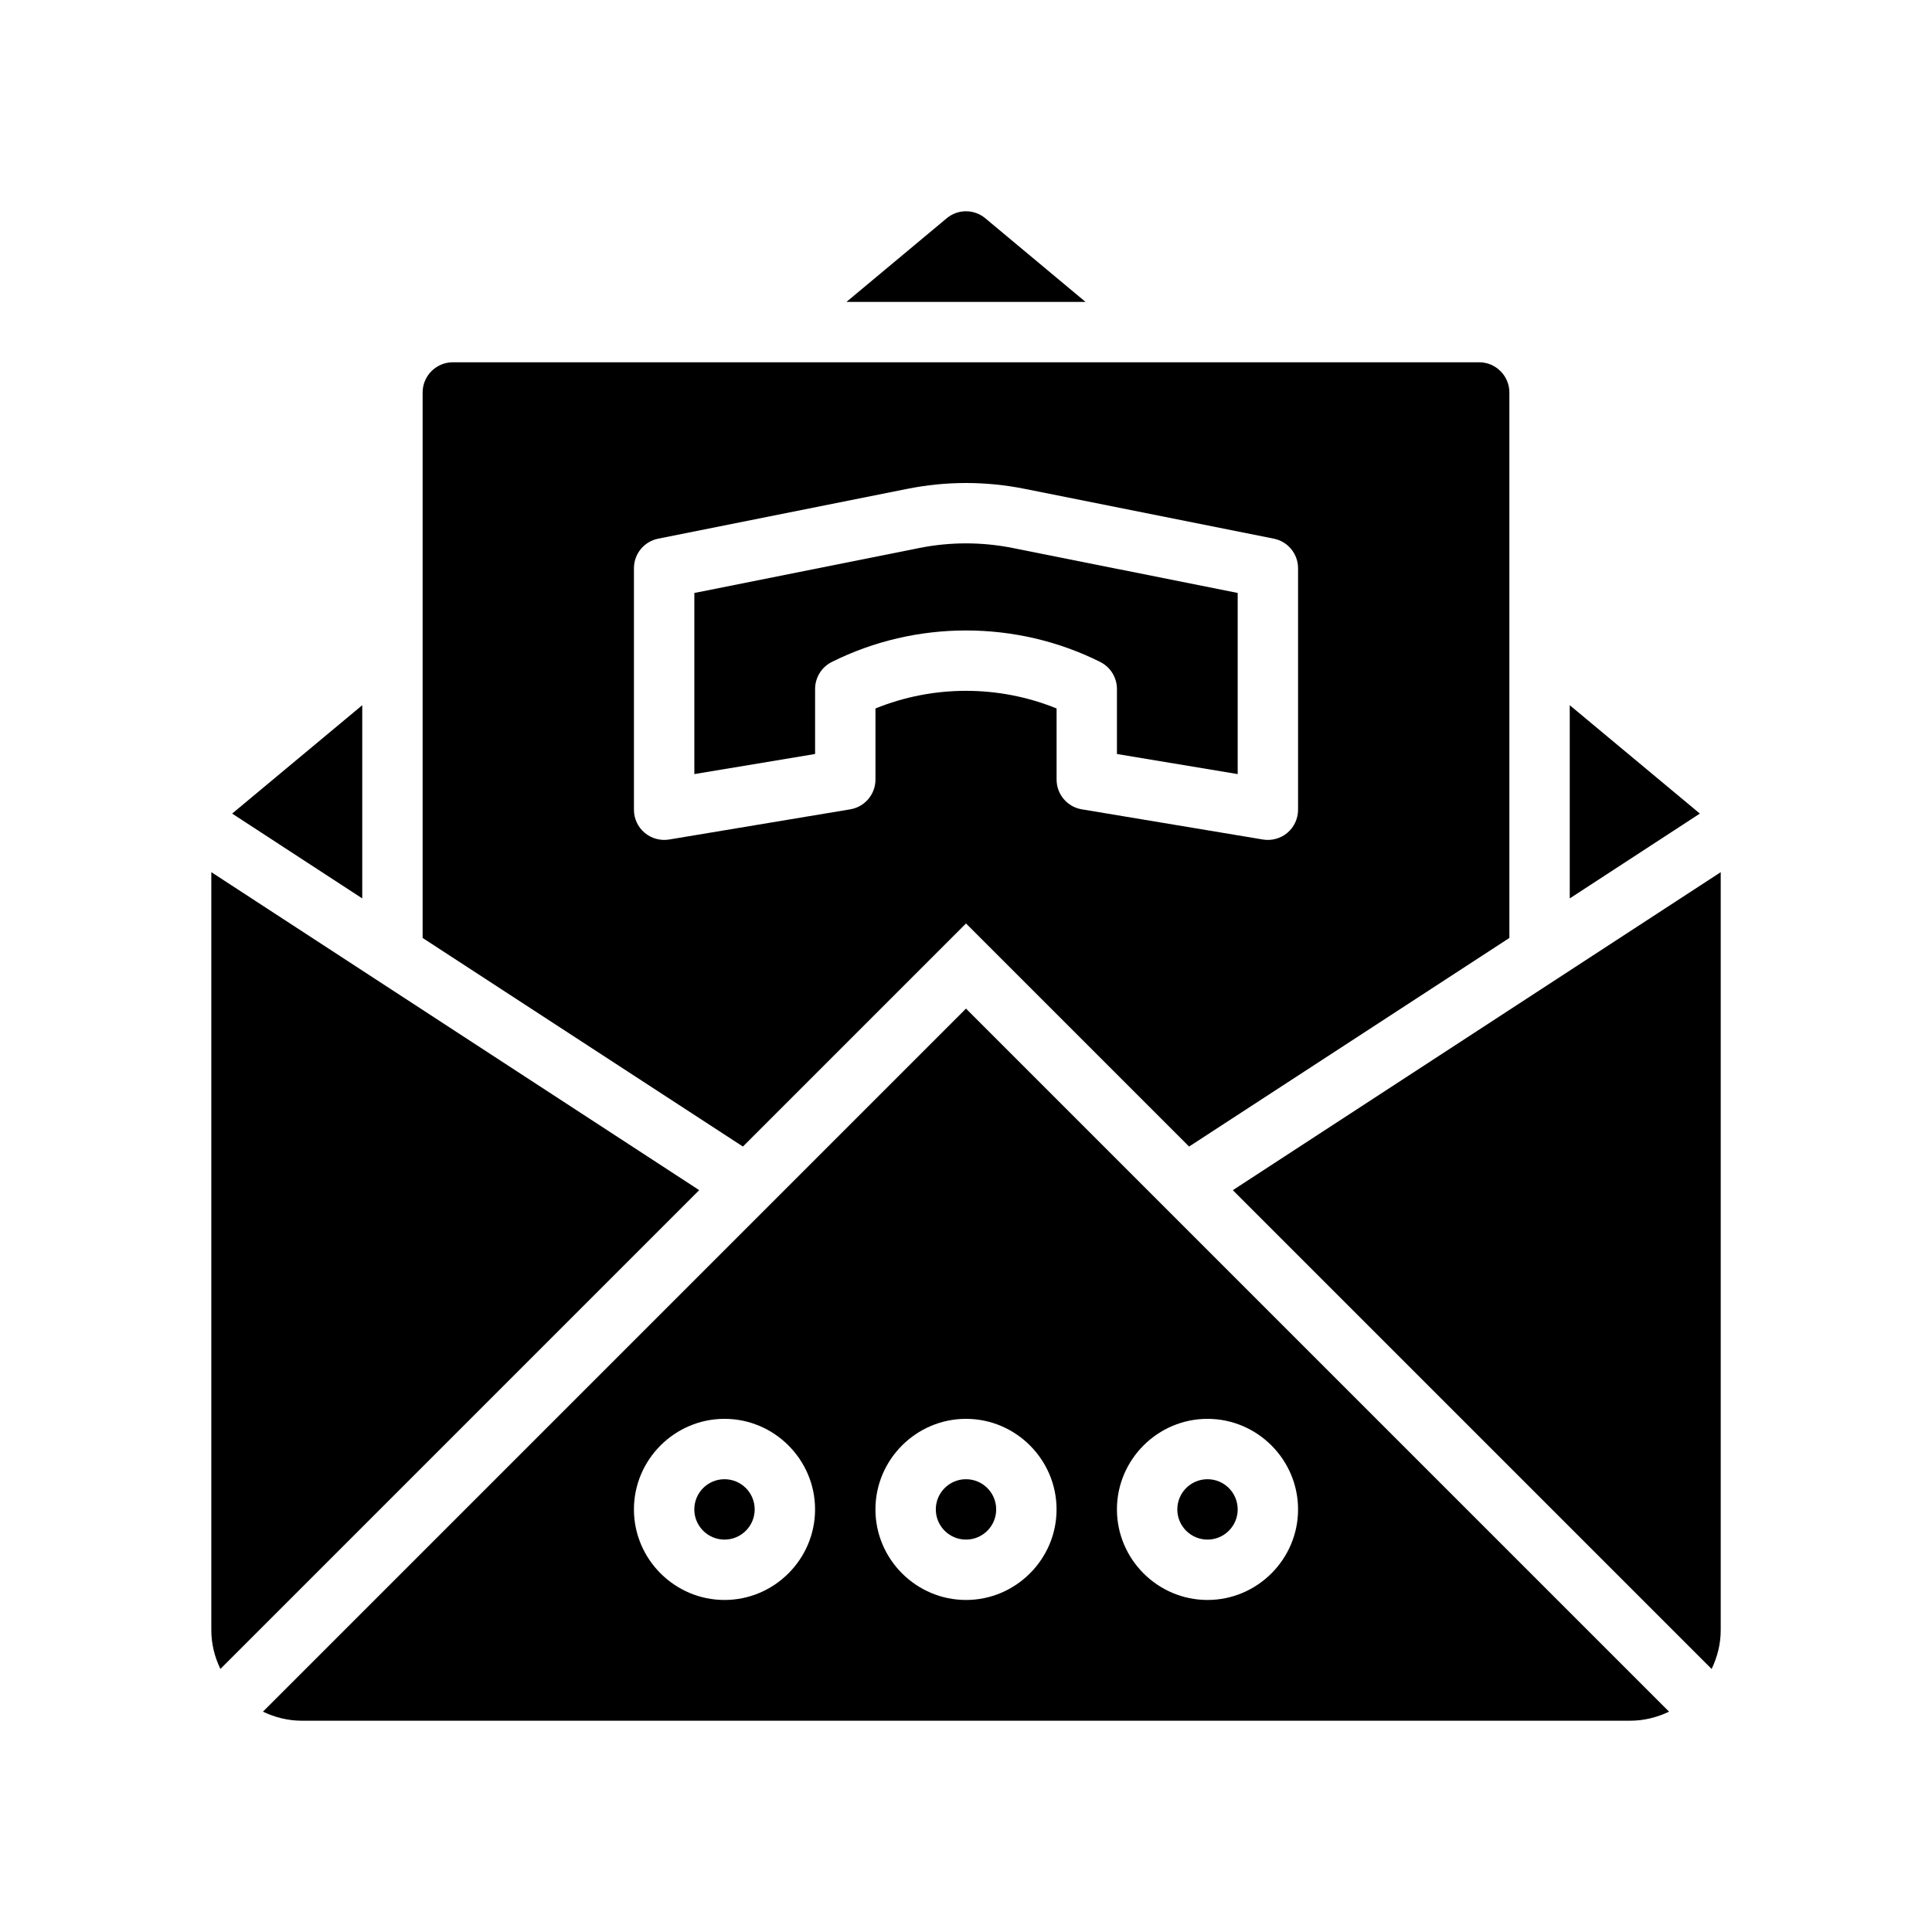
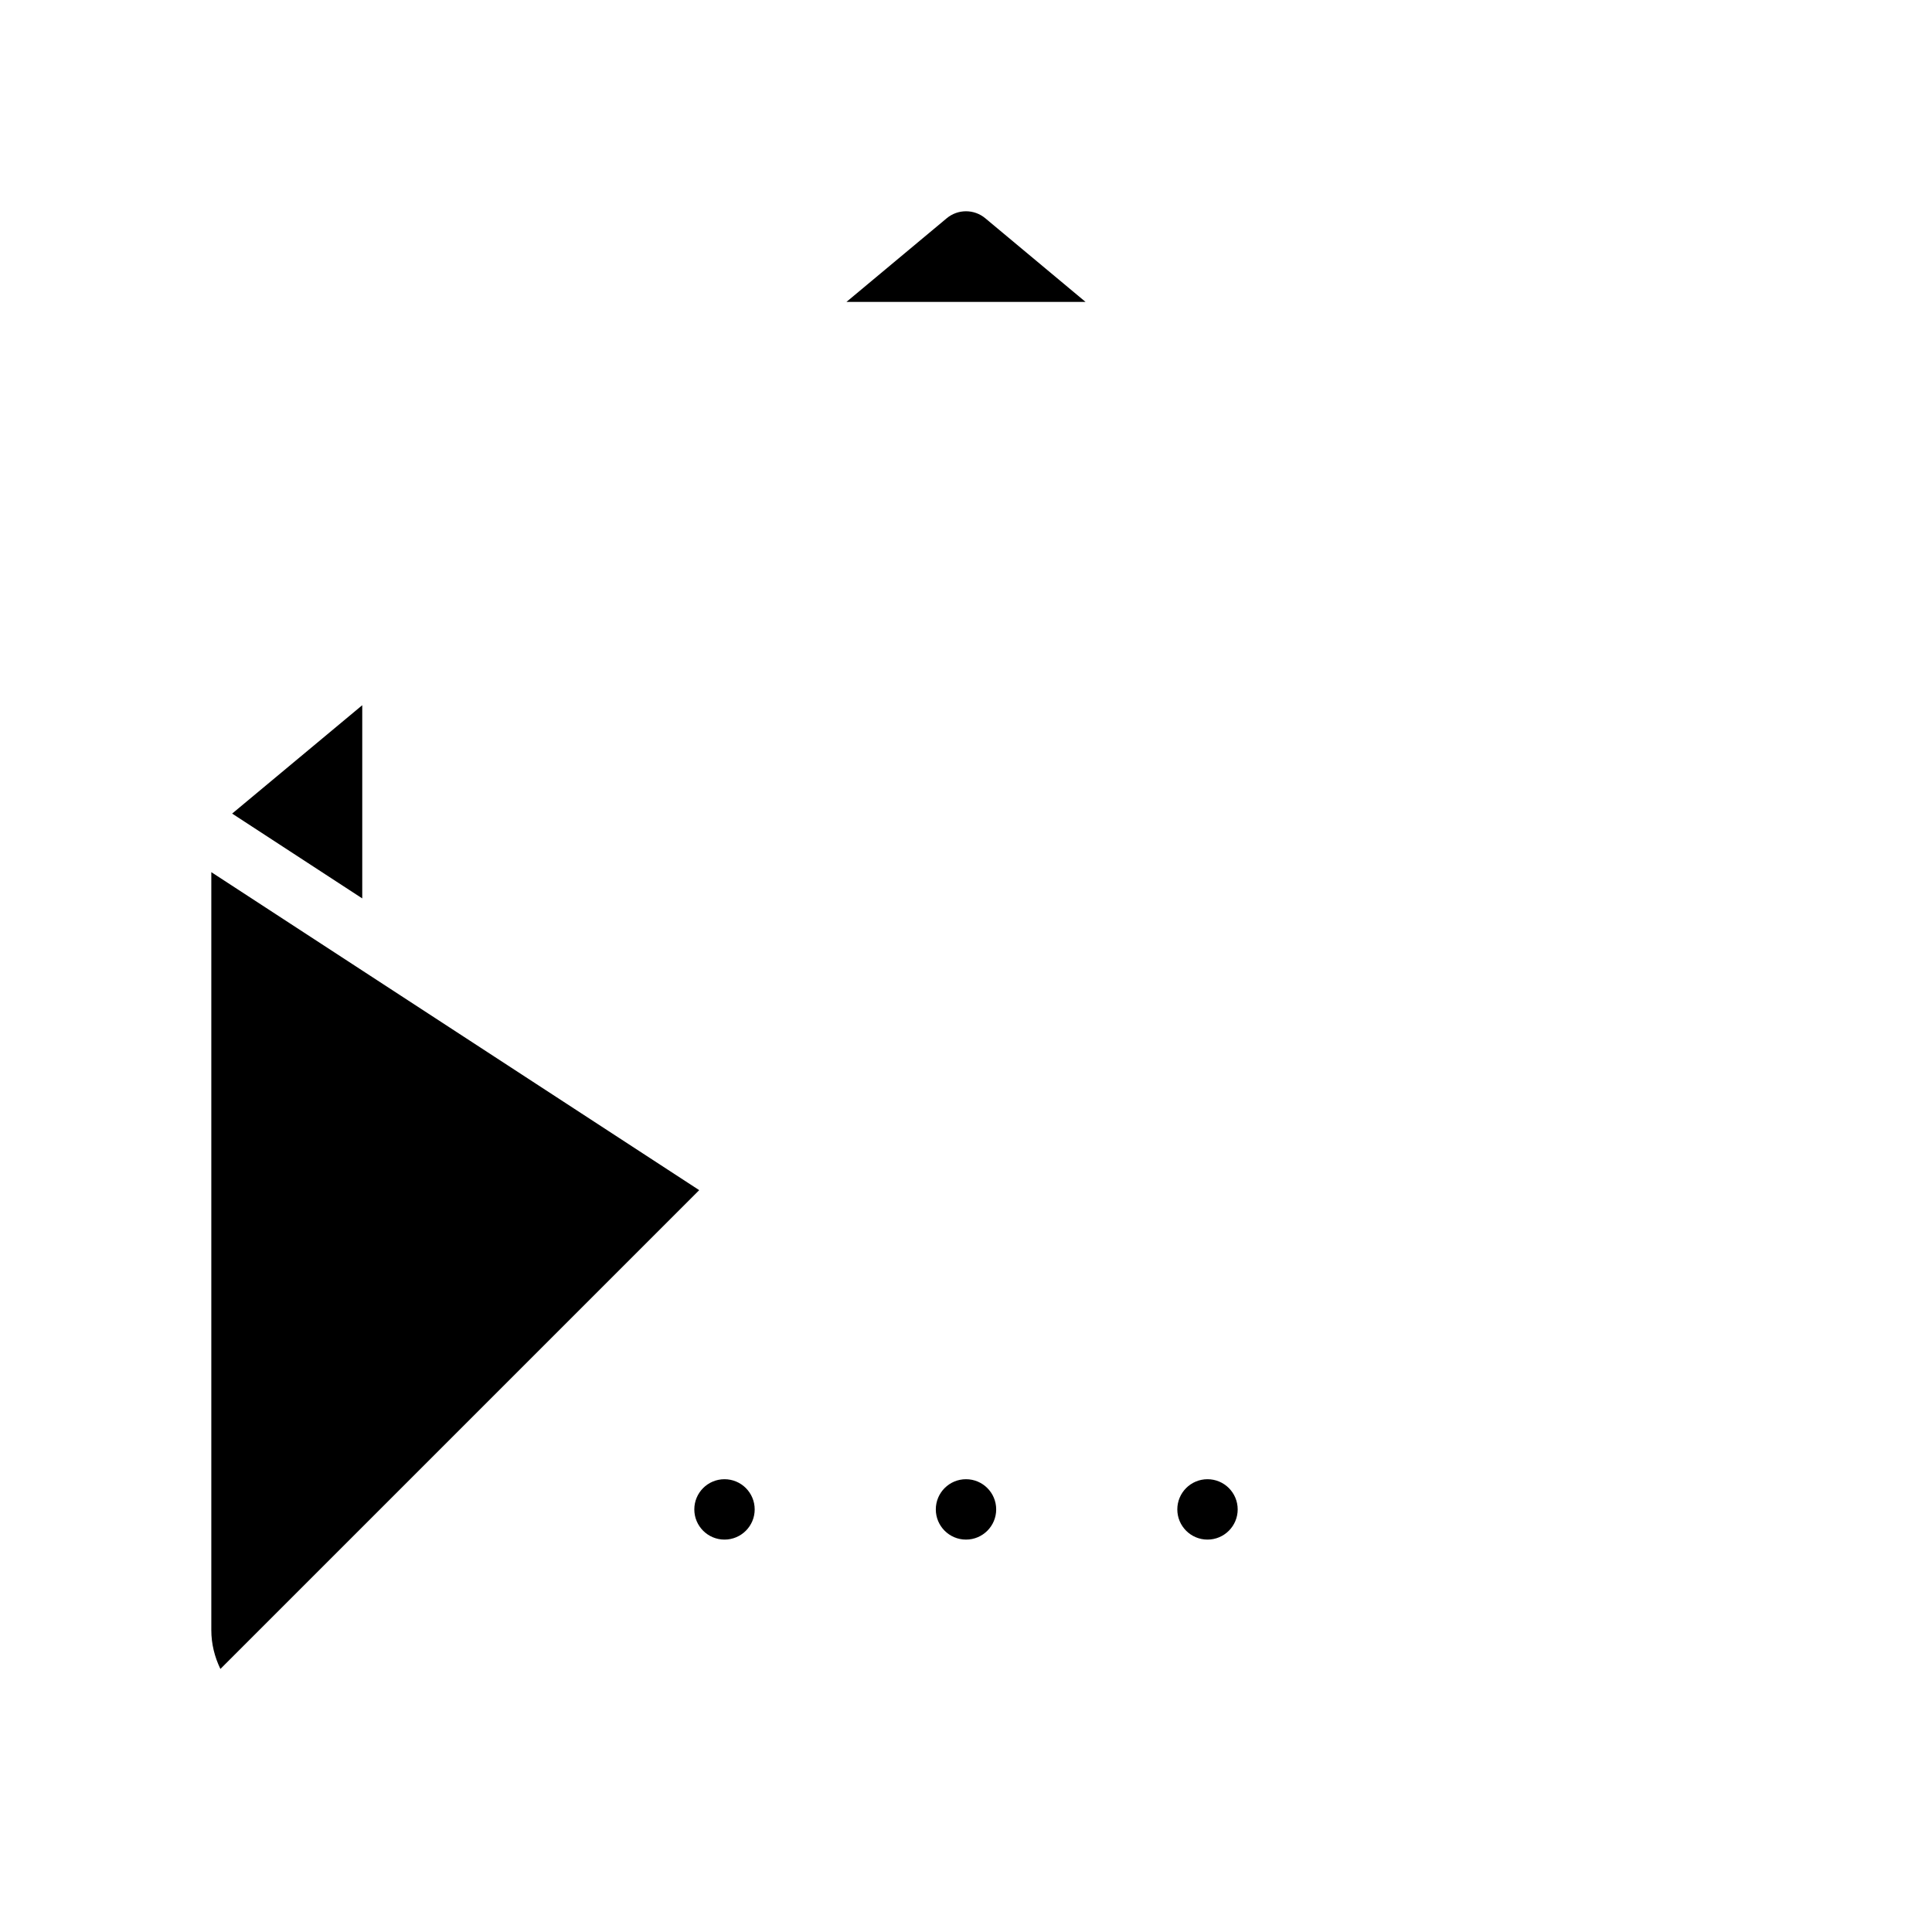
<svg xmlns="http://www.w3.org/2000/svg" version="1.1" viewBox="0 0 64 64">
  <g>
    <g id="Glyph">
      <g>
        <polygon points="12 23.361 7.69 26.951 12 29.761 12 23.361" />
        <path d="M32.64,7.231c-.37-.31-.91-.31-1.28,0l-3.32,2.77h7.92l-3.32-2.77Z" />
-         <polygon points="52 23.361 52 29.761 56.31 26.951 52 23.361" />
-         <path d="M40.839,39.426l15.861,15.861c.187-.391.301-.824.301-1.285v-25.11l-16.162,10.534Z" />
        <circle cx="24" cy="50.001" r="1" />
-         <path d="M8.71,56.701c.4.19.83.3,1.29.3h44c.46,0,.89-.11,1.29-.3l-23.29-23.29-23.29,23.29ZM24,53.001c-1.65,0-3-1.35-3-3s1.35-3,3-3,3,1.35,3,3-1.35,3-3,3ZM40,47.001c1.65,0,3,1.35,3,3s-1.35,3-3,3-3-1.35-3-3,1.35-3,3-3ZM35,50.001c0,1.65-1.35,3-3,3s-3-1.35-3-3,1.35-3,3-3,3,1.35,3,3Z" />
        <circle cx="32" cy="50.001" r="1" />
        <circle cx="40" cy="50.001" r="1" />
-         <path d="M7,28.891v25.11c0,.462.113.894.301,1.285l15.861-15.861L7,28.891Z" />
-         <path d="M36.447,21.929c.339.169.553.516.553.895v2.153l4,.666v-6l-7.442-1.488c-1.033-.207-2.081-.207-3.115,0l-7.442,1.488v6l4-.666v-2.153c0-.379.214-.725.553-.895,2.785-1.392,6.109-1.392,8.895,0Z" />
-         <path d="M32,30.591l7.39,7.39,10.61-6.91V13.001c0-.55-.45-1-1-1H15c-.55,0-1,.45-1,1v18.07l10.61,6.91,7.39-7.39ZM21.354,27.587c-.224-.19-.354-.469-.354-.763v-8c0-.477.336-.887.804-.98l8.246-1.649c1.294-.26,2.606-.26,3.9,0l8.246,1.649c.467.093.804.504.804.98v8c0,.294-.129.573-.353.763-.222.188-.524.272-.811.223l-6-1c-.482-.08-.835-.498-.835-.986v-2.355c-1.916-.779-4.084-.779-6,0v2.355c0,.489-.354.906-.835.986l-6,1c-.29.047-.587-.034-.811-.223Z" />
+         <path d="M7,28.891v25.11c0,.462.113.894.301,1.285l15.861-15.861Z" />
      </g>
    </g>
  </g>
</svg>